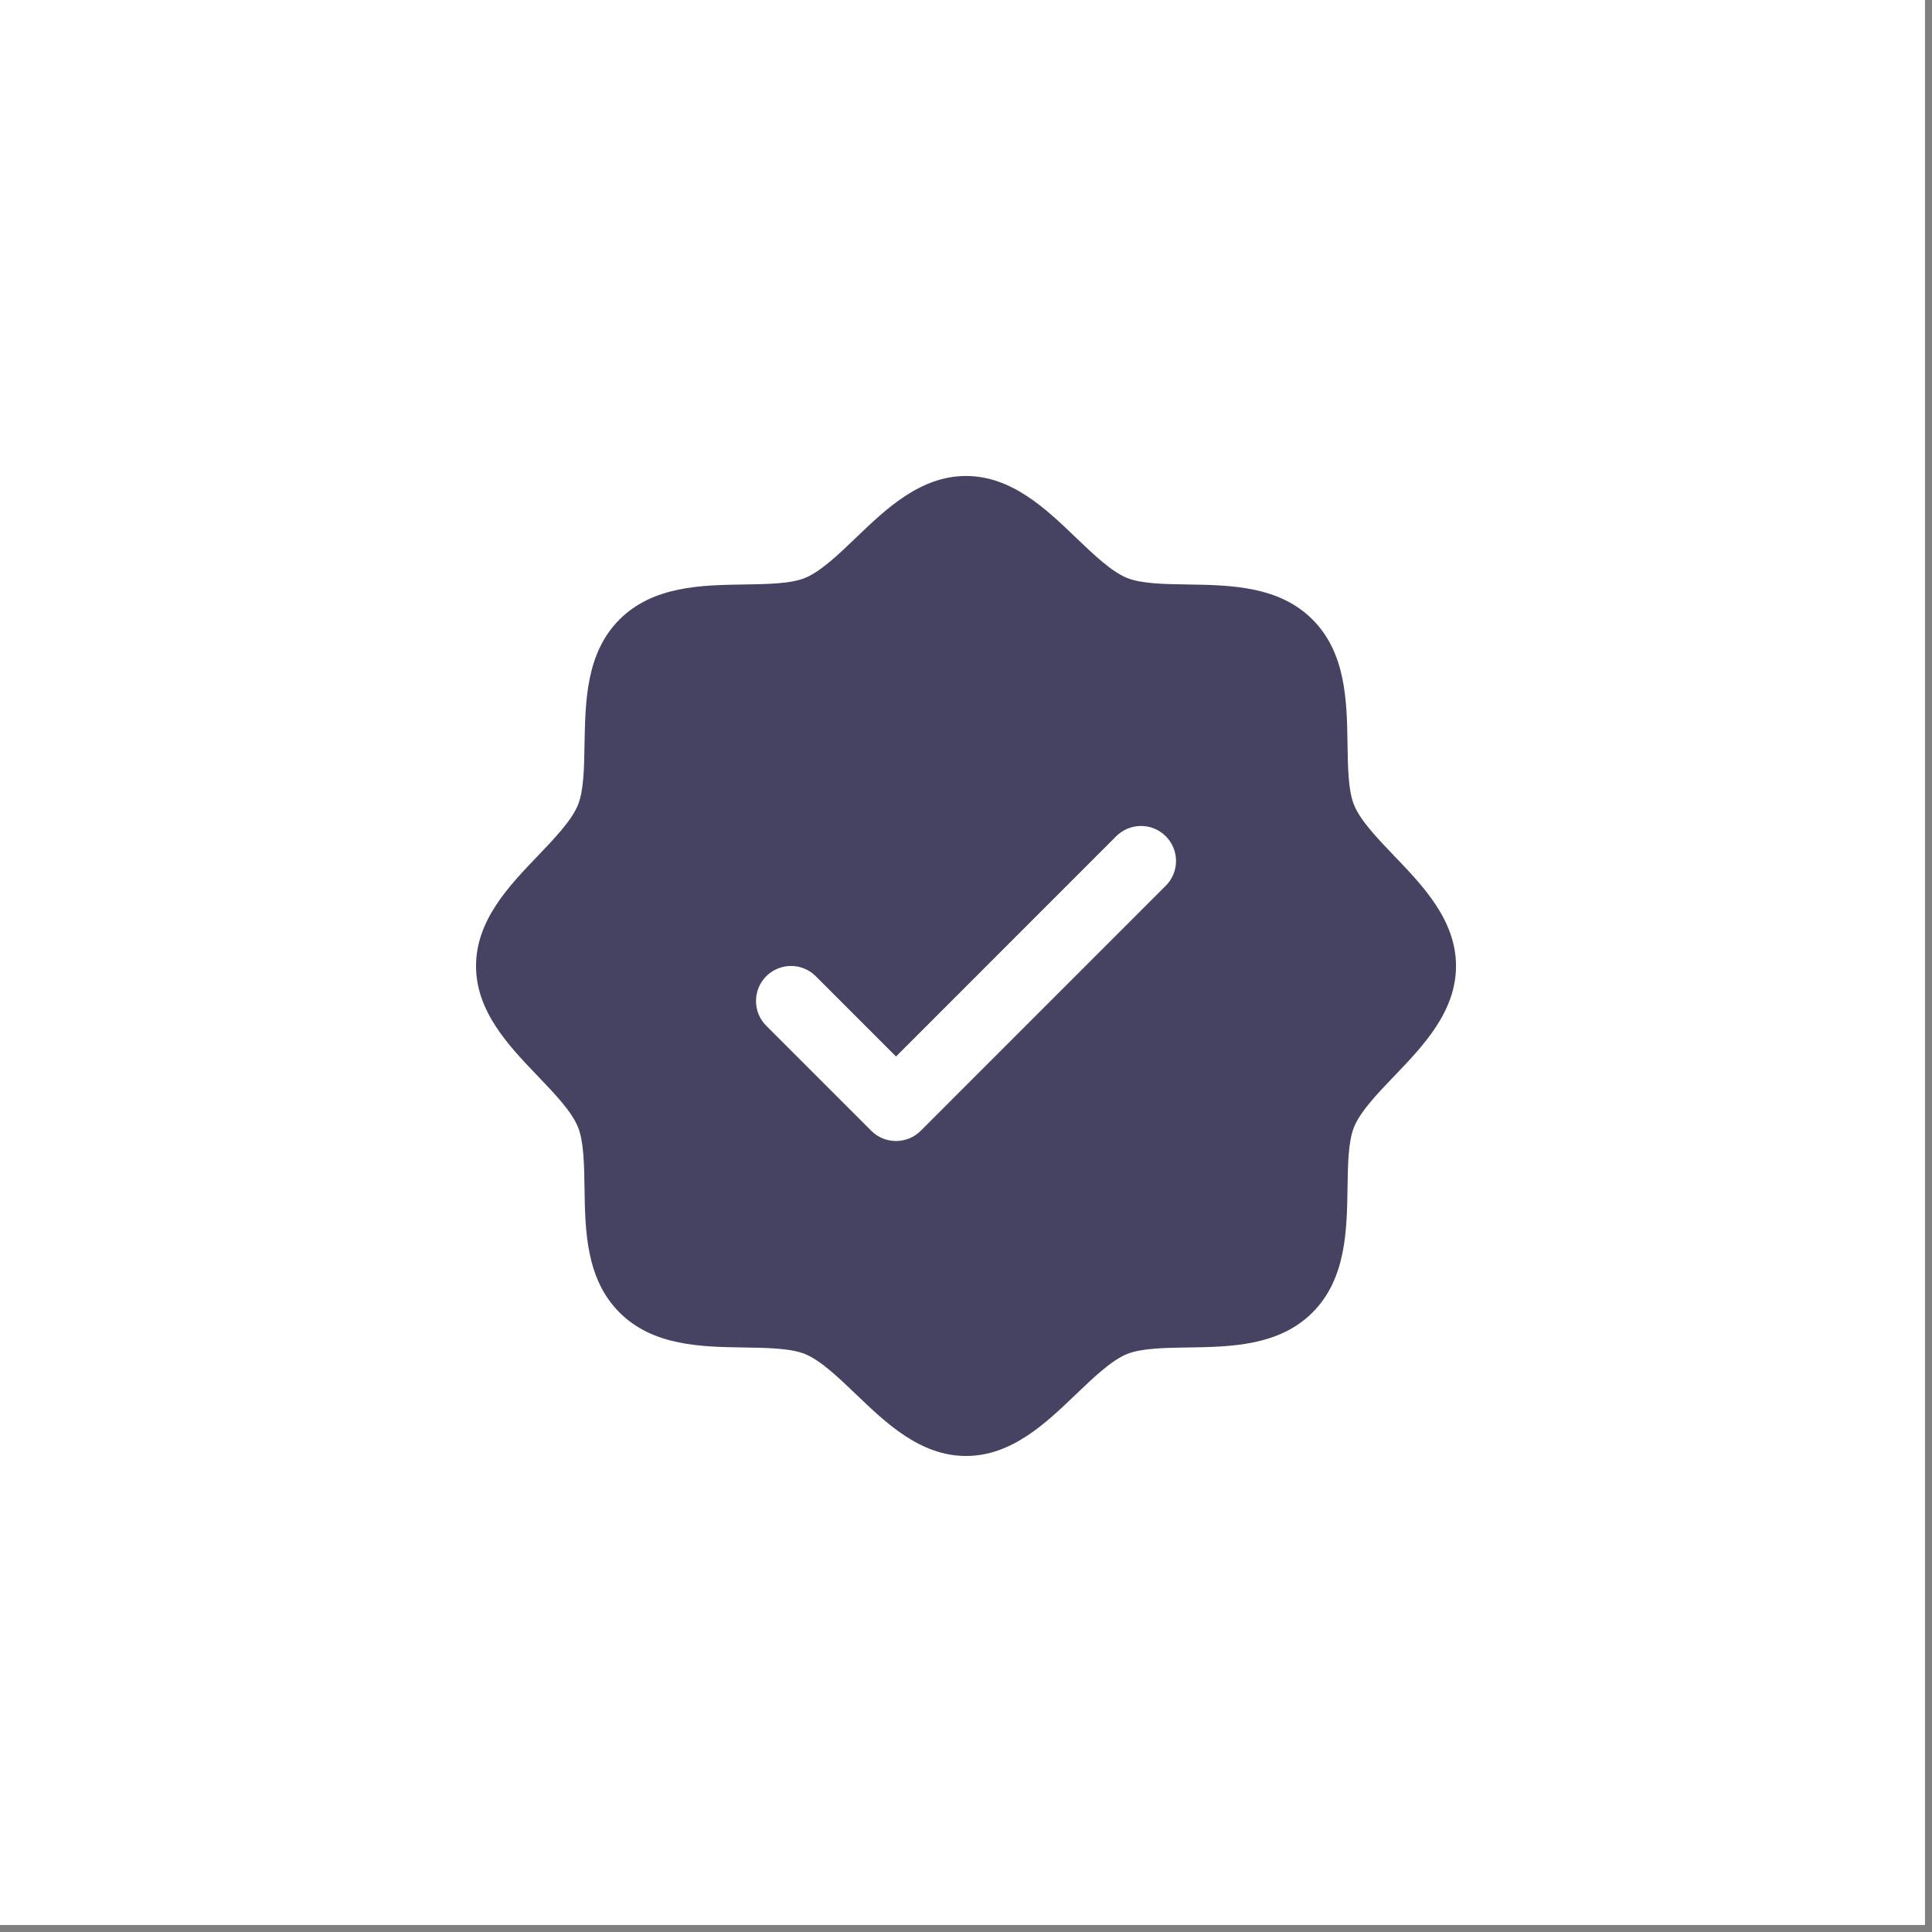
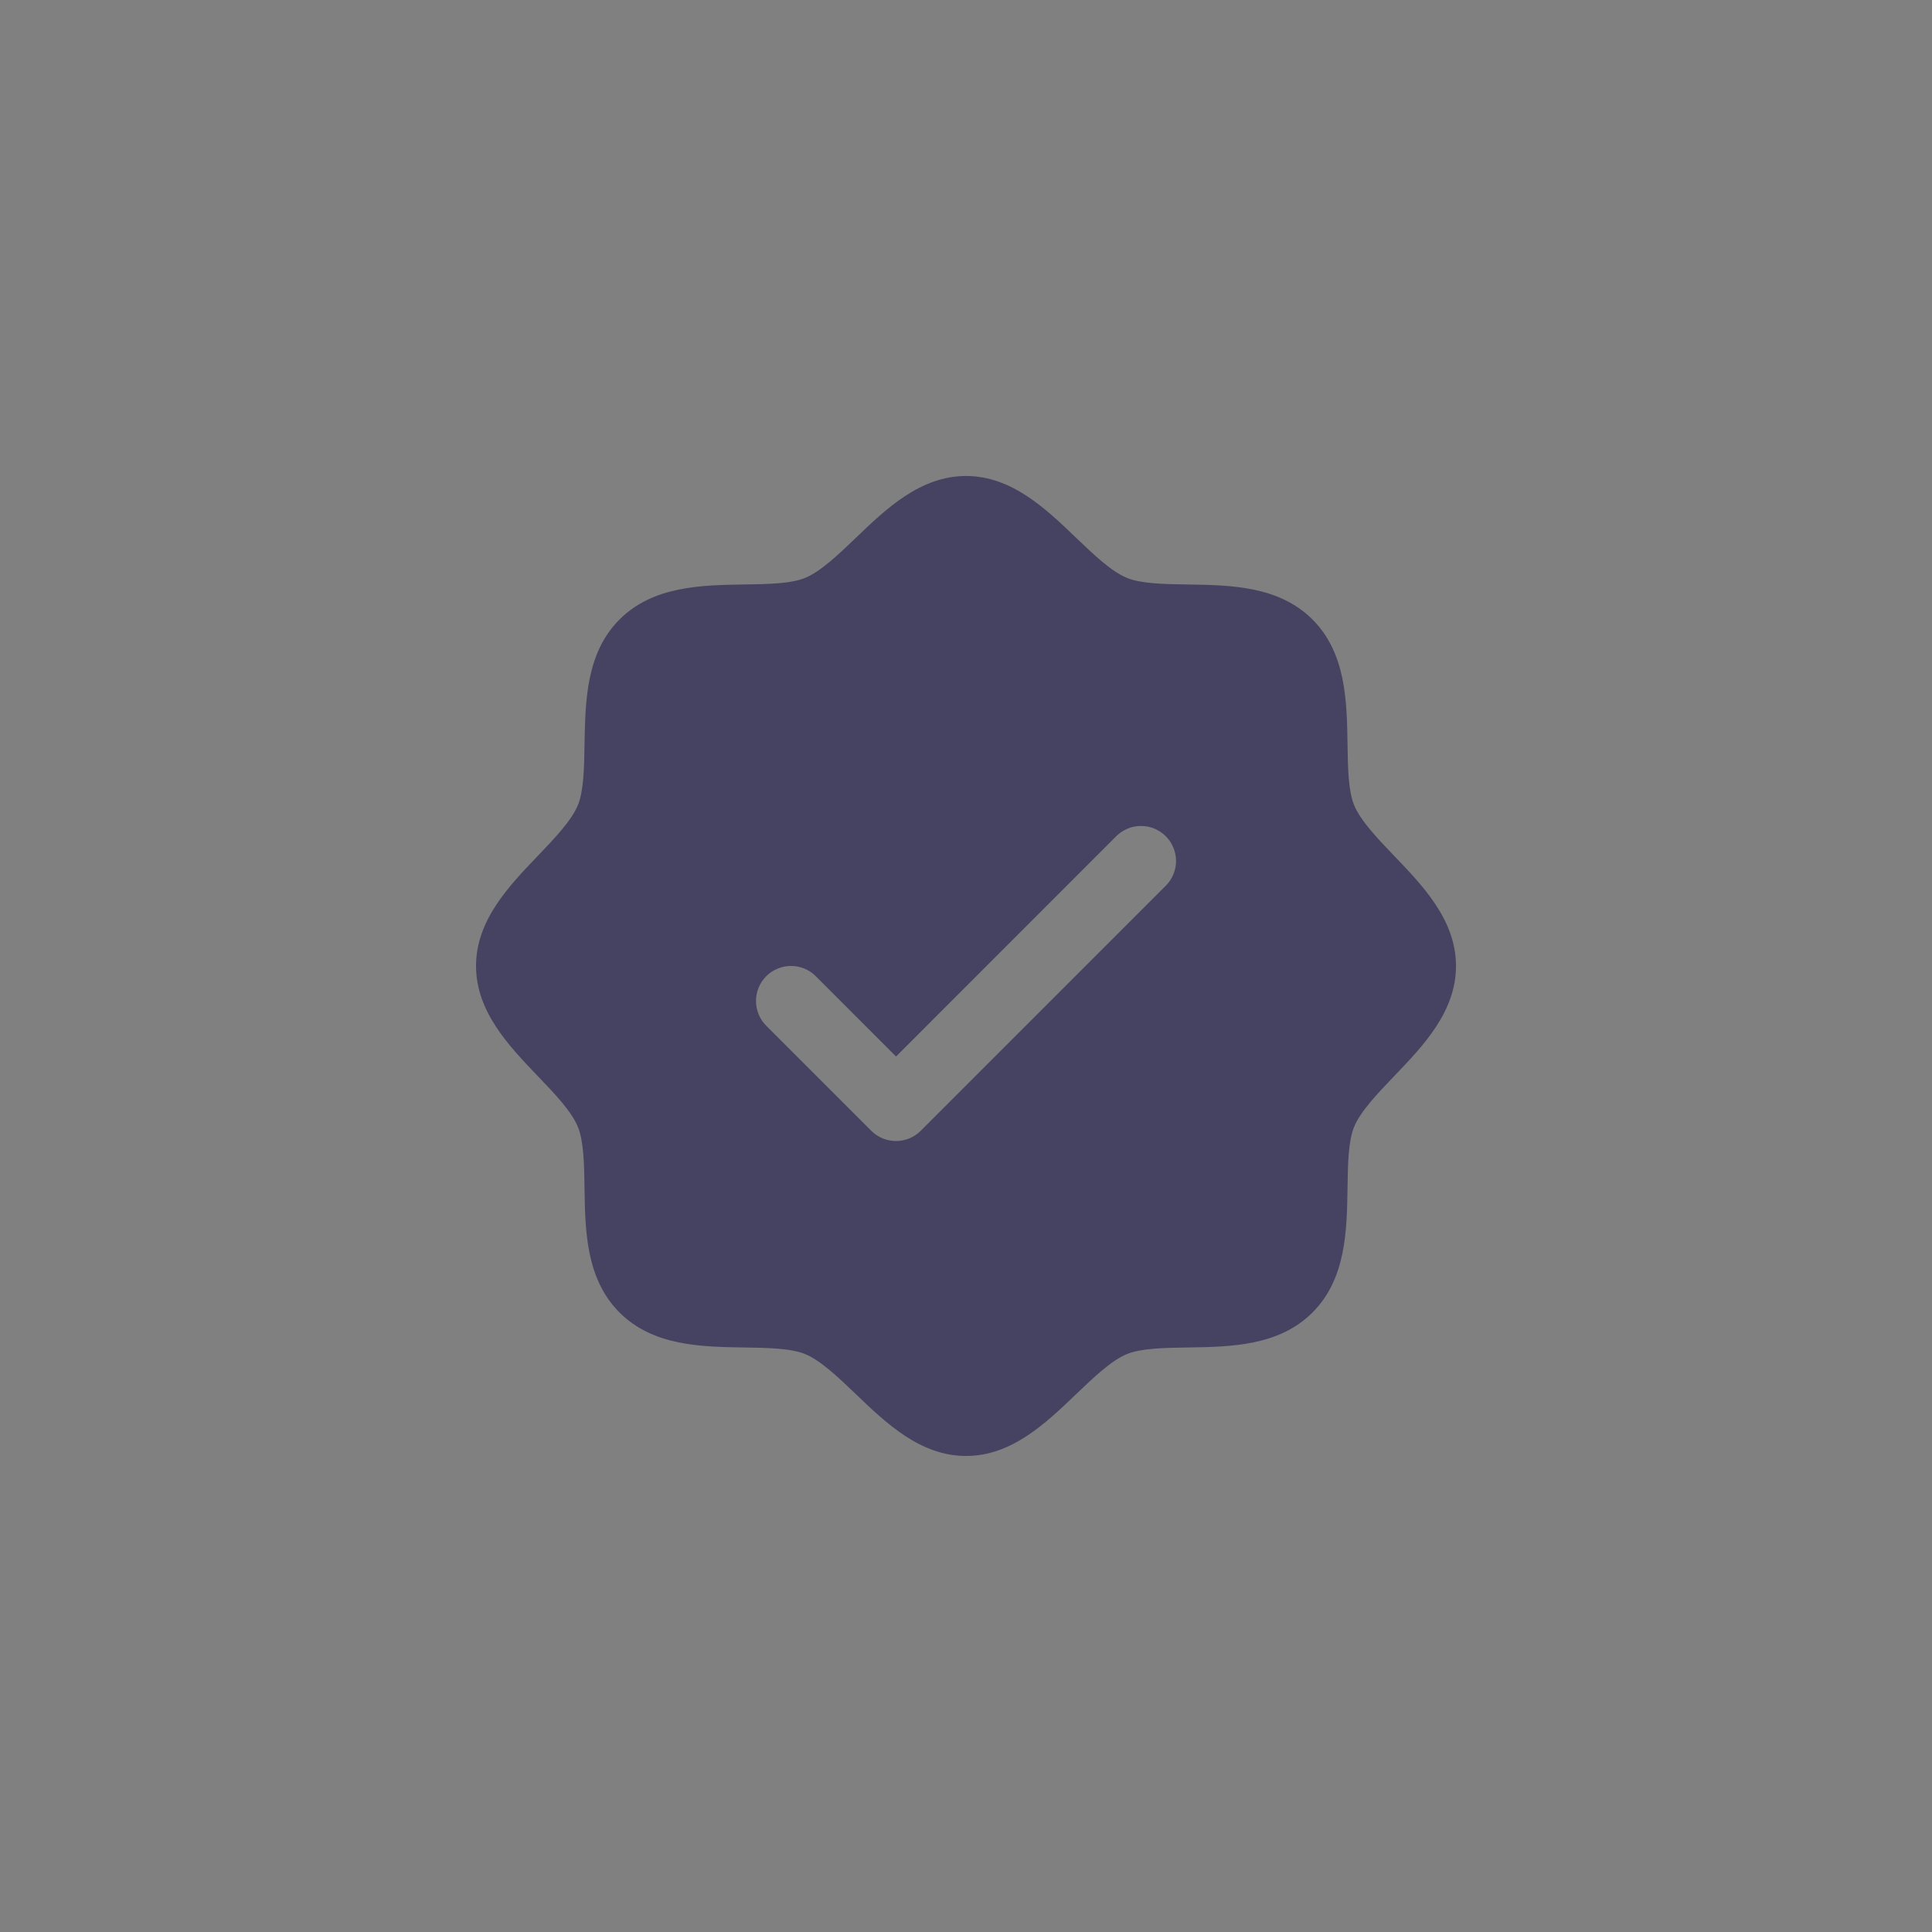
<svg xmlns="http://www.w3.org/2000/svg" width="46" height="46" viewBox="0 0 46 46" fill="none">
  <rect x="0" y="0" width="46" height="46" fill="#808080" stroke="none" />
-   <rect width="45.833" height="45.833" fill="white" />
  <path d="M33.194 20.377C32.801 19.966 32.395 19.543 32.242 19.172C32.1 18.831 32.092 18.266 32.084 17.72C32.068 16.703 32.051 15.551 31.25 14.75C30.449 13.949 29.297 13.932 28.28 13.916C27.733 13.908 27.169 13.9 26.828 13.758C26.457 13.605 26.034 13.199 25.623 12.806C24.904 12.115 24.088 11.333 23 11.333C21.913 11.333 21.097 12.115 20.377 12.806C19.967 13.199 19.544 13.605 19.172 13.758C18.834 13.9 18.267 13.908 17.72 13.916C16.703 13.932 15.551 13.949 14.75 14.75C13.949 15.551 13.938 16.703 13.917 17.72C13.909 18.266 13.9 18.831 13.758 19.172C13.605 19.542 13.199 19.966 12.806 20.377C12.116 21.096 11.334 21.912 11.334 23C11.334 24.087 12.116 24.903 12.806 25.623C13.199 26.033 13.605 26.456 13.758 26.828C13.9 27.168 13.909 27.733 13.917 28.28C13.932 29.297 13.949 30.449 14.75 31.25C15.551 32.051 16.703 32.067 17.72 32.083C18.267 32.091 18.831 32.1 19.172 32.241C19.543 32.395 19.967 32.801 20.377 33.193C21.096 33.884 21.913 34.666 23 34.666C24.088 34.666 24.903 33.884 25.623 33.193C26.034 32.801 26.456 32.395 26.828 32.241C27.169 32.1 27.733 32.091 28.28 32.083C29.297 32.067 30.449 32.051 31.25 31.25C32.051 30.449 32.068 29.297 32.084 28.28C32.092 27.733 32.1 27.168 32.242 26.828C32.395 26.457 32.801 26.033 33.194 25.623C33.885 24.904 34.667 24.087 34.667 23C34.667 21.912 33.885 21.096 33.194 20.377ZM27.756 21.089L21.923 26.923C21.846 27 21.754 27.061 21.653 27.104C21.551 27.145 21.443 27.167 21.334 27.167C21.224 27.167 21.116 27.145 21.014 27.104C20.913 27.061 20.821 27 20.744 26.923L18.244 24.423C18.087 24.266 18 24.054 18 23.833C18 23.612 18.087 23.4 18.244 23.243C18.4 23.087 18.612 22.999 18.834 22.999C19.055 22.999 19.267 23.087 19.423 23.243L21.334 25.155L26.577 19.91C26.655 19.833 26.747 19.771 26.848 19.729C26.949 19.687 27.057 19.666 27.167 19.666C27.276 19.666 27.385 19.687 27.486 19.729C27.587 19.771 27.679 19.833 27.756 19.91C27.834 19.988 27.895 20.079 27.937 20.181C27.979 20.282 28.001 20.39 28.001 20.5C28.001 20.609 27.979 20.718 27.937 20.819C27.895 20.92 27.834 21.012 27.756 21.089Z" fill="#464362" />
</svg>